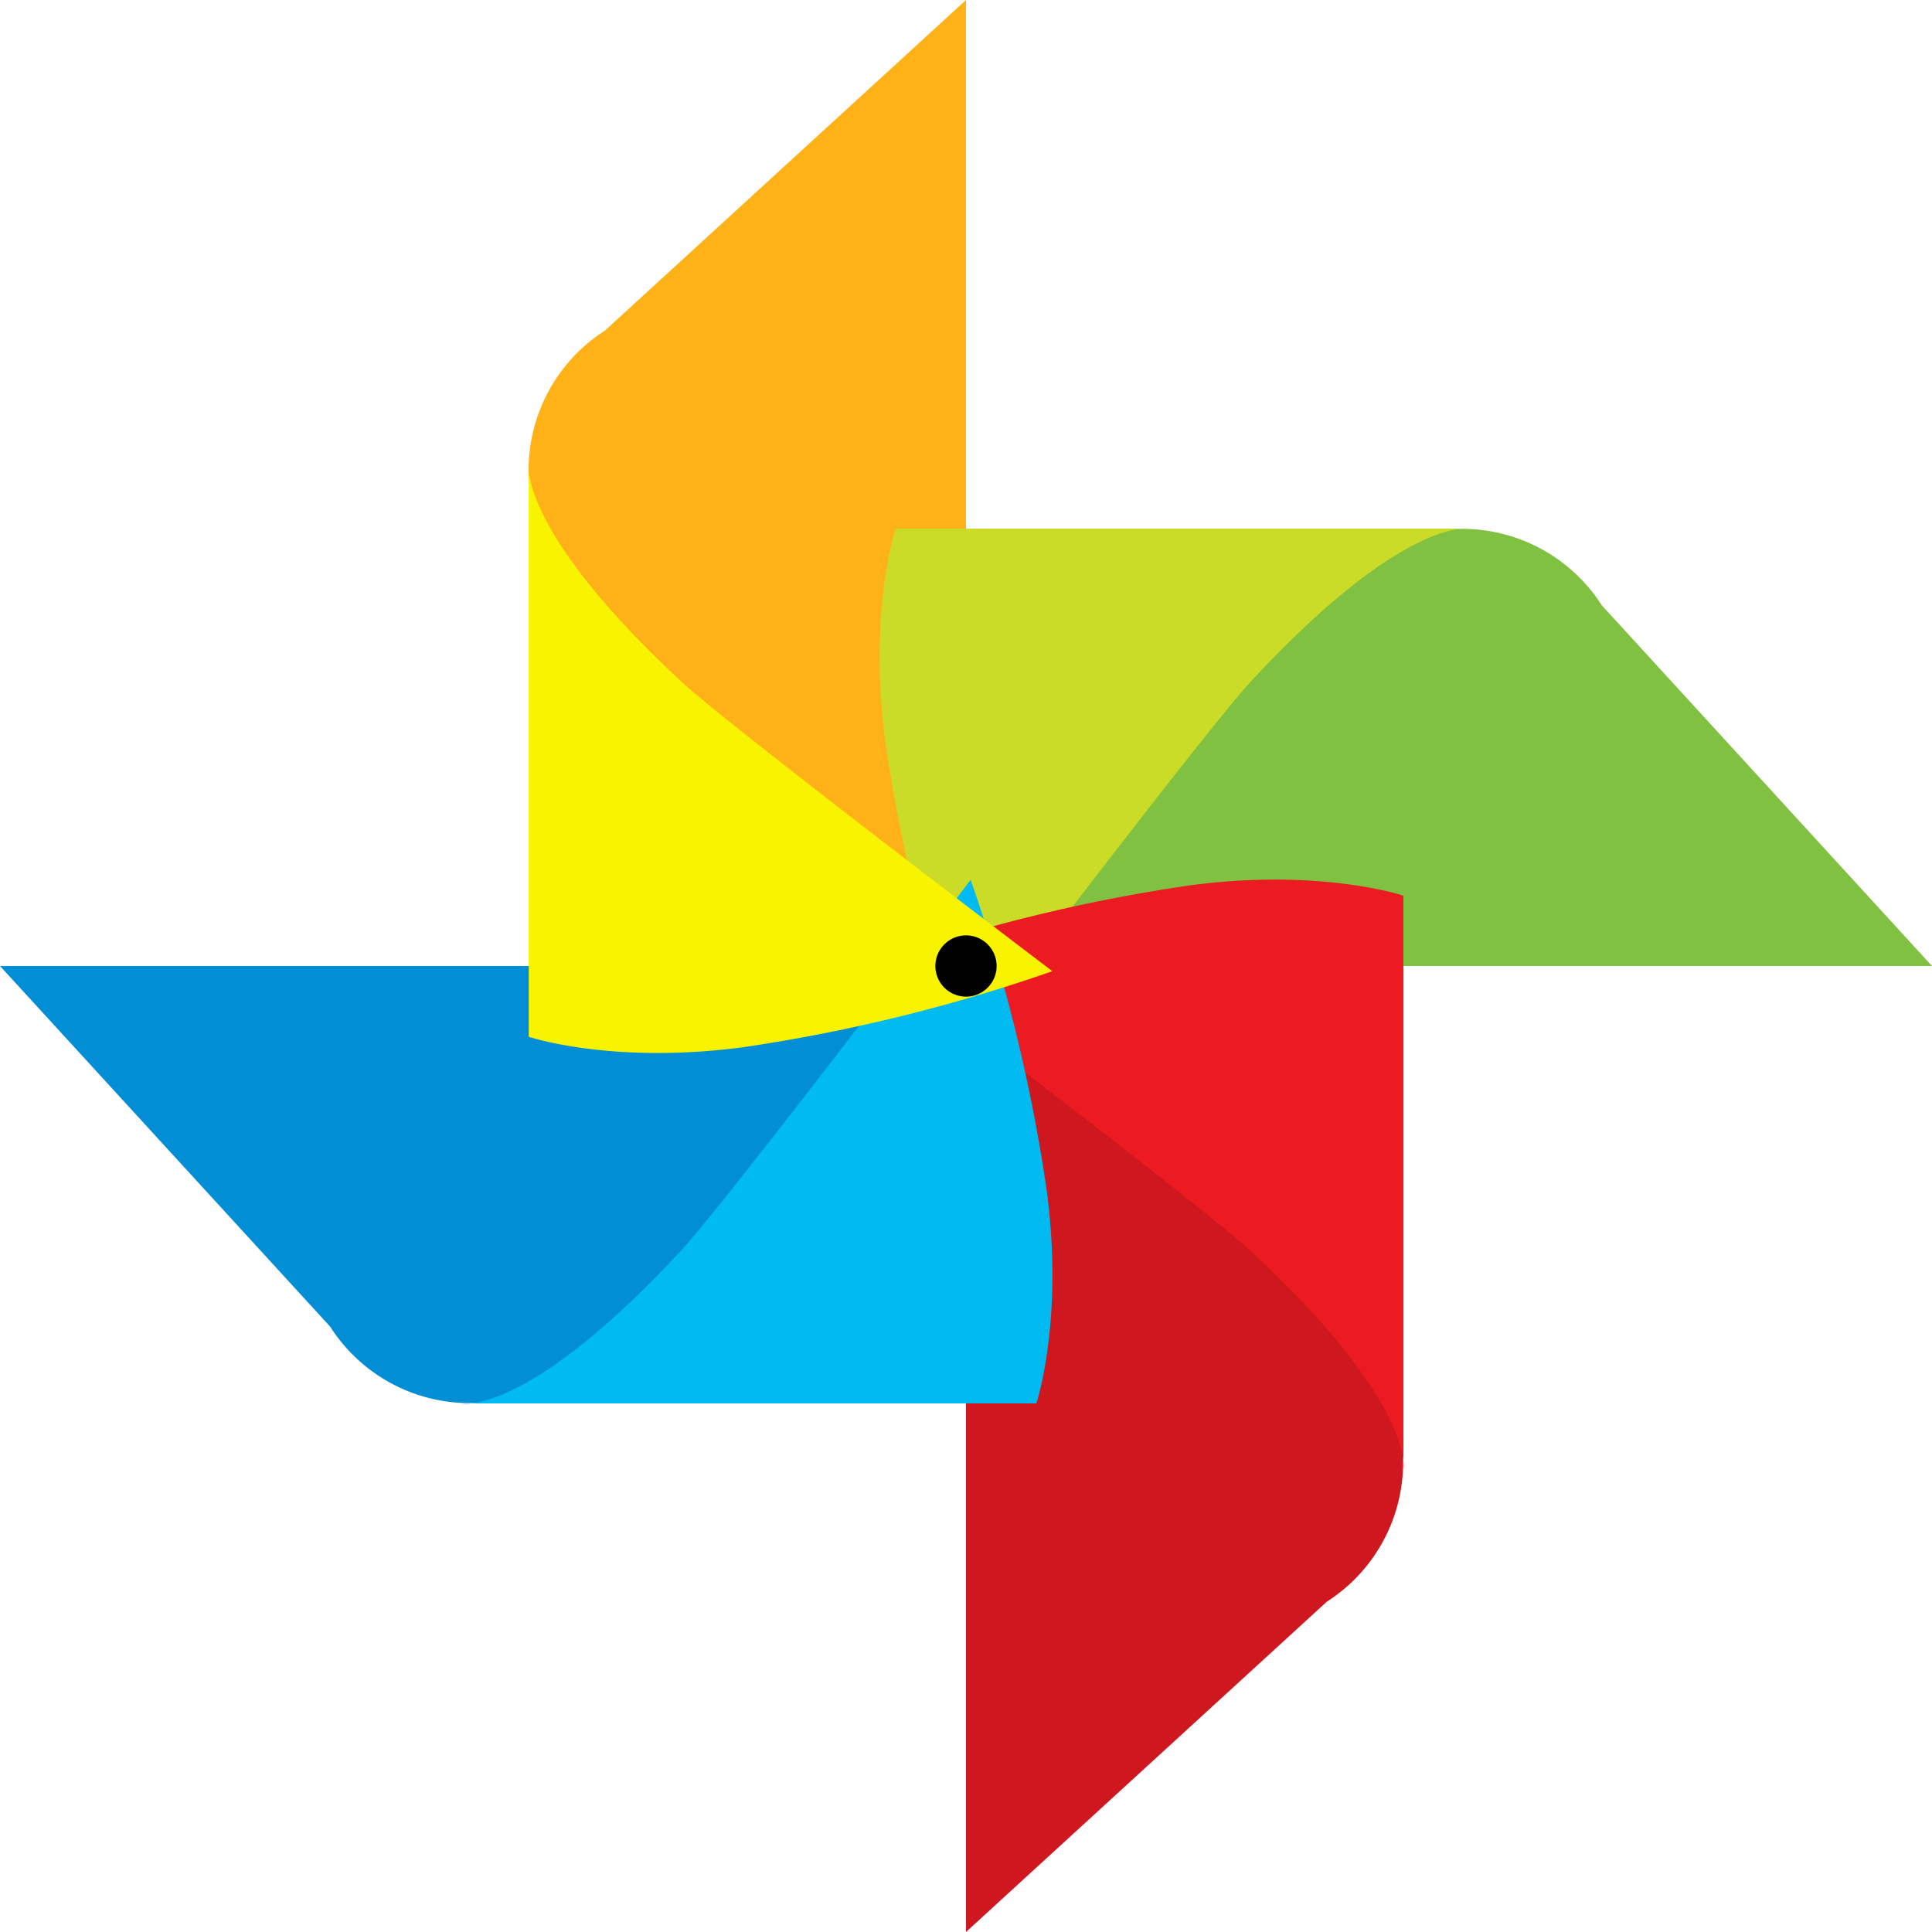
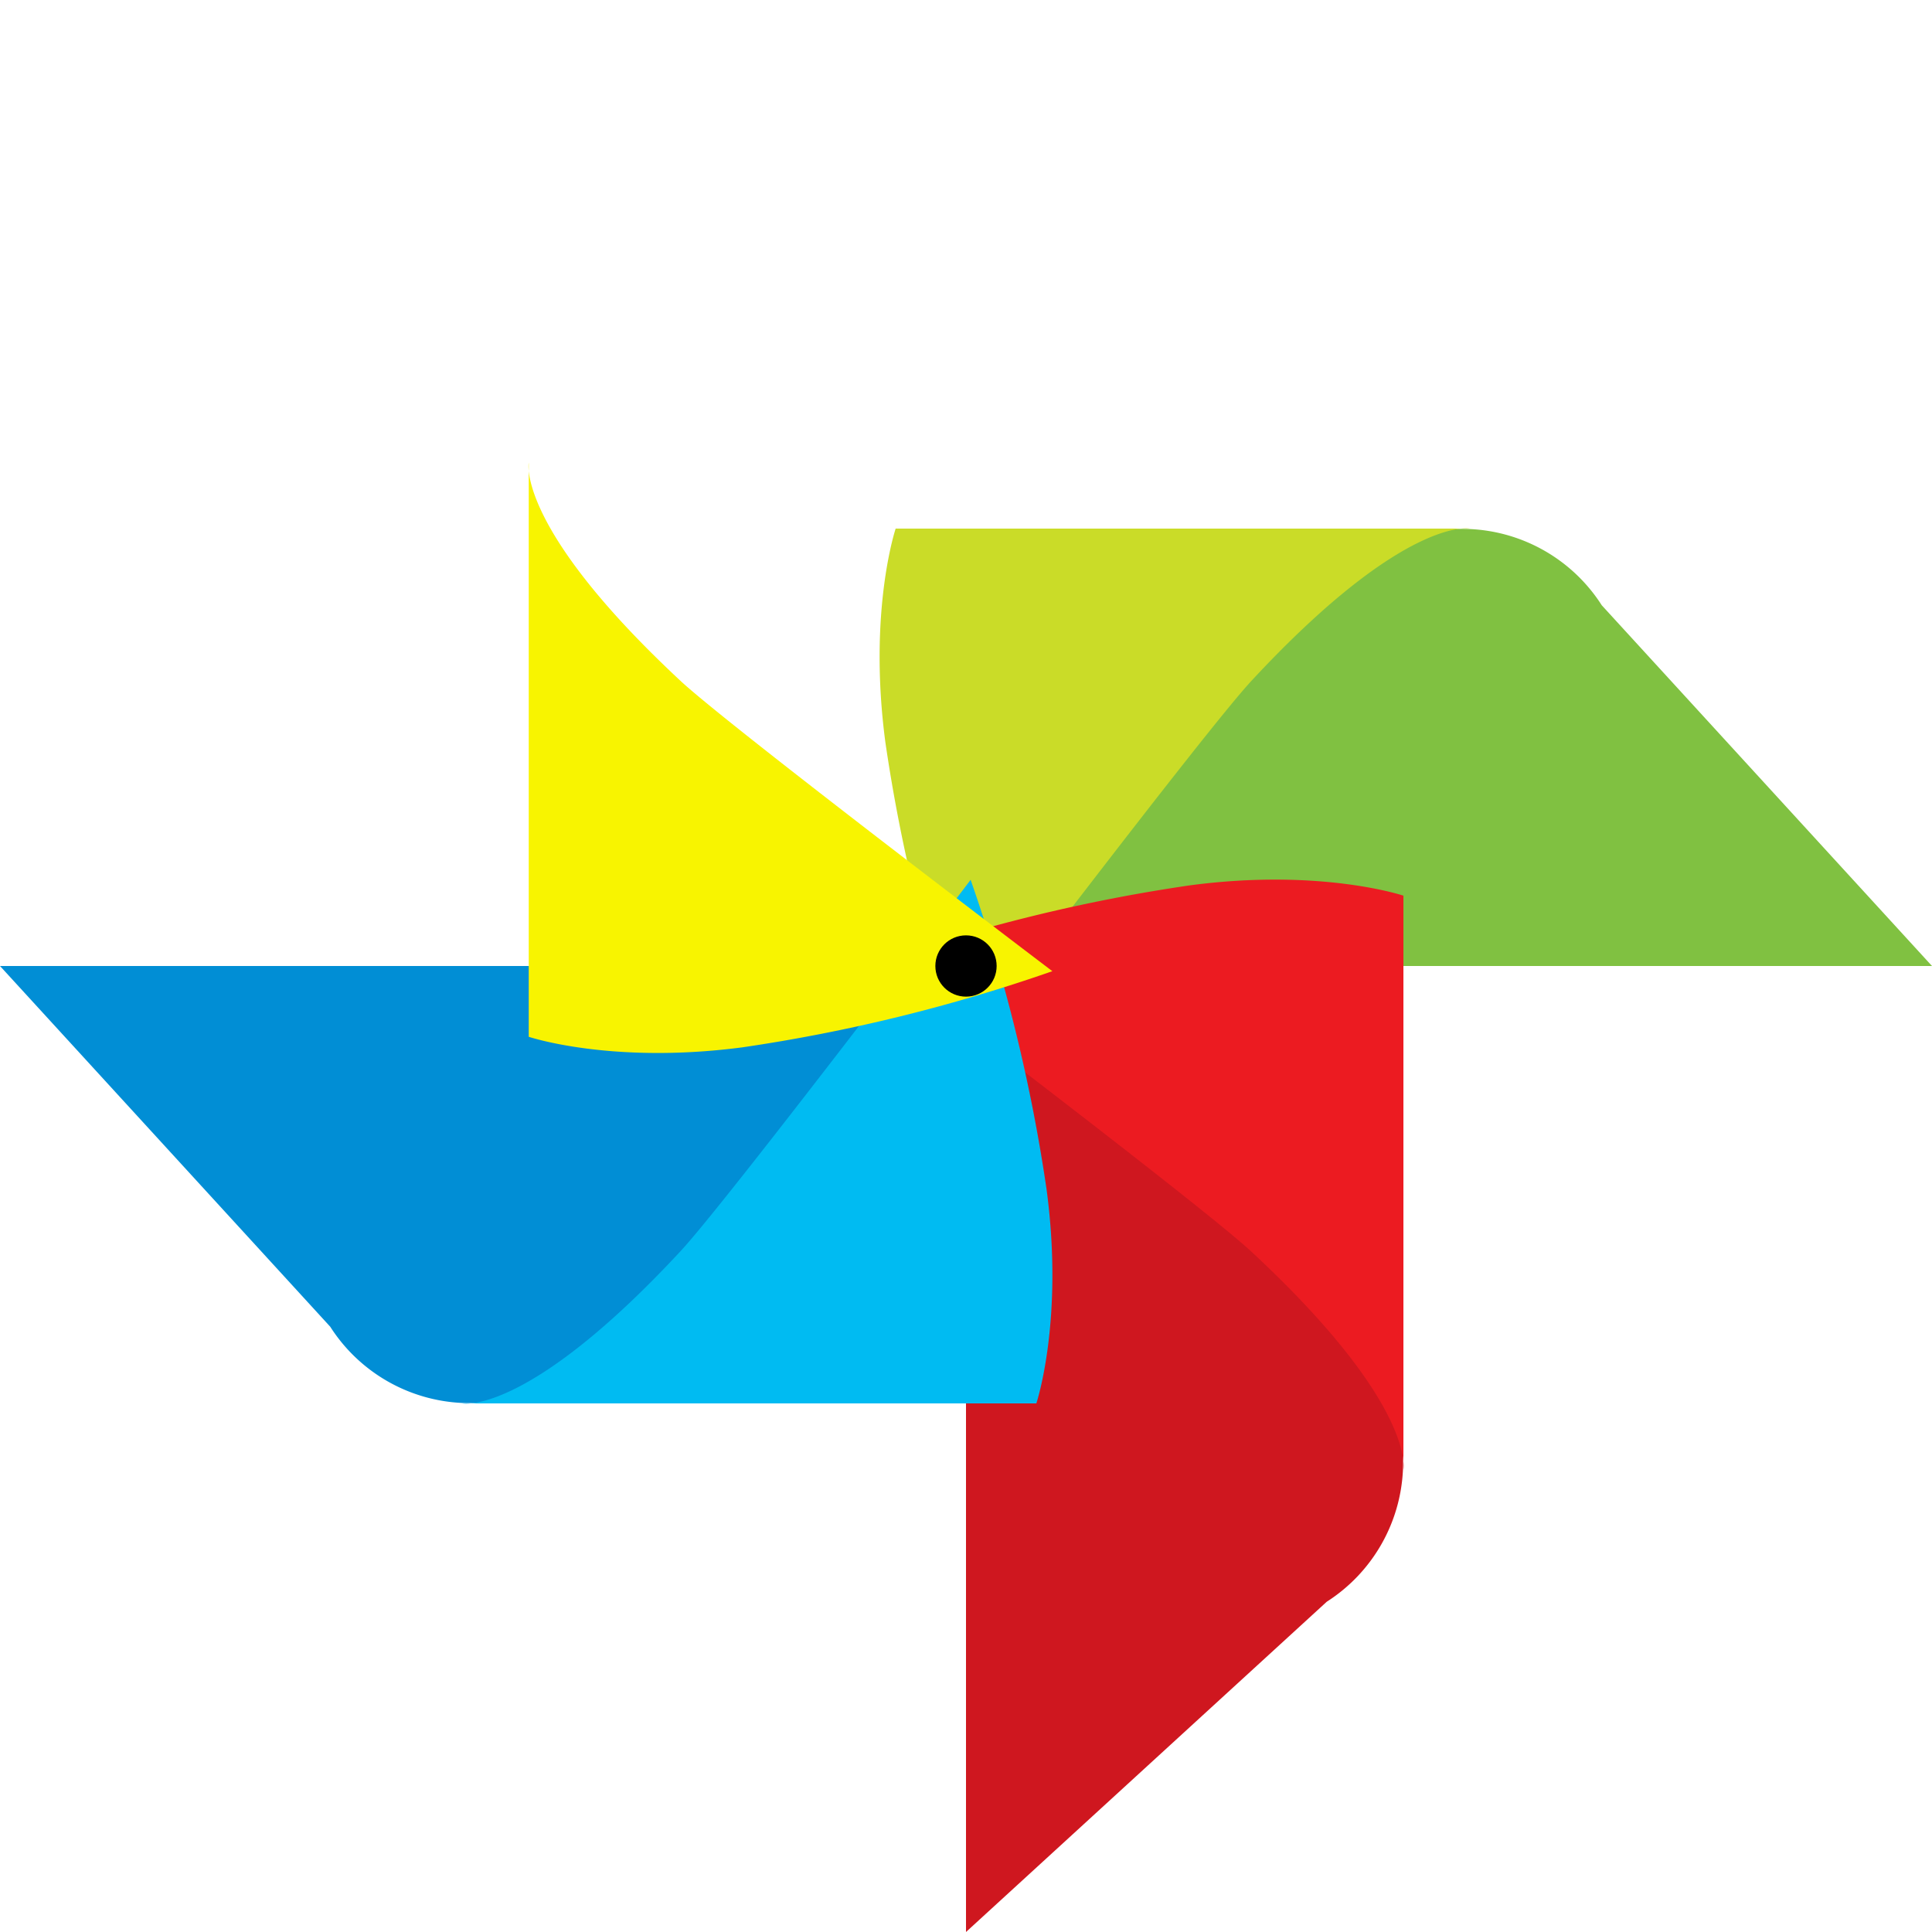
<svg xmlns="http://www.w3.org/2000/svg" version="1.0" width="75" height="75" viewBox="0 0 128 128" xml:space="preserve">
  <rect width="100%" height="100%" fill="#FFF" />
  <g>
-     <path d="M64 0 40.08 21.9a10.98 10.98 0 0 0-5.05 8.75C34.37 44.85 64 60.63 64 60.63V0z" fill="#ffb118" />
    <path d="m128 64-21.88-23.9a10.97 10.97 0 0 0-8.75-5.05C83.17 34.4 67.4 64 67.4 64H128z" fill="#80c141" />
    <path d="M63.7 69.73a110.97 110.97 0 0 1-5.04-20.54c-1.16-8.7.68-14.17.68-14.17h38.03s-4.3-.86-14.47 10.1c-3.06 3.3-19.2 24.58-19.2 24.58z" fill="#cadc28" />
    <path d="m64 128 23.9-21.88a10.97 10.97 0 0 0 5.05-8.75C93.6 83.17 64 67.4 64 67.4V128z" fill="#cf171f" />
    <path d="M58.27 63.7a110.97 110.97 0 0 1 20.54-5.04c8.7-1.16 14.17.68 14.17.68v38.03s.86-4.3-10.1-14.47c-3.3-3.06-24.58-19.2-24.58-19.2z" fill="#ec1b21" />
    <path d="m0 64 21.88 23.9a10.97 10.97 0 0 0 8.75 5.05C44.83 93.6 60.6 64 60.6 64H0z" fill="#018ed5" />
    <path d="M64.3 58.27a110.97 110.97 0 0 1 5.04 20.54c1.16 8.7-.68 14.17-.68 14.17H30.63s4.3.86 14.47-10.1c3.06-3.3 19.2-24.58 19.2-24.58z" fill="#00bbf2" />
    <path d="M69.73 64.34a111.02 111.02 0 0 1-20.55 5.05c-8.7 1.14-14.15-.7-14.15-.7V30.65s-.86 4.3 10.1 14.5c3.3 3.05 24.6 19.2 24.6 19.2z" fill="#f8f400" />
    <circle cx="64" cy="64" r="2.03" />
    <animateTransform attributeName="transform" type="rotate" from="0 64 64" to="-360 64 64" dur="2700ms" repeatCount="indefinite" />
  </g>
</svg>